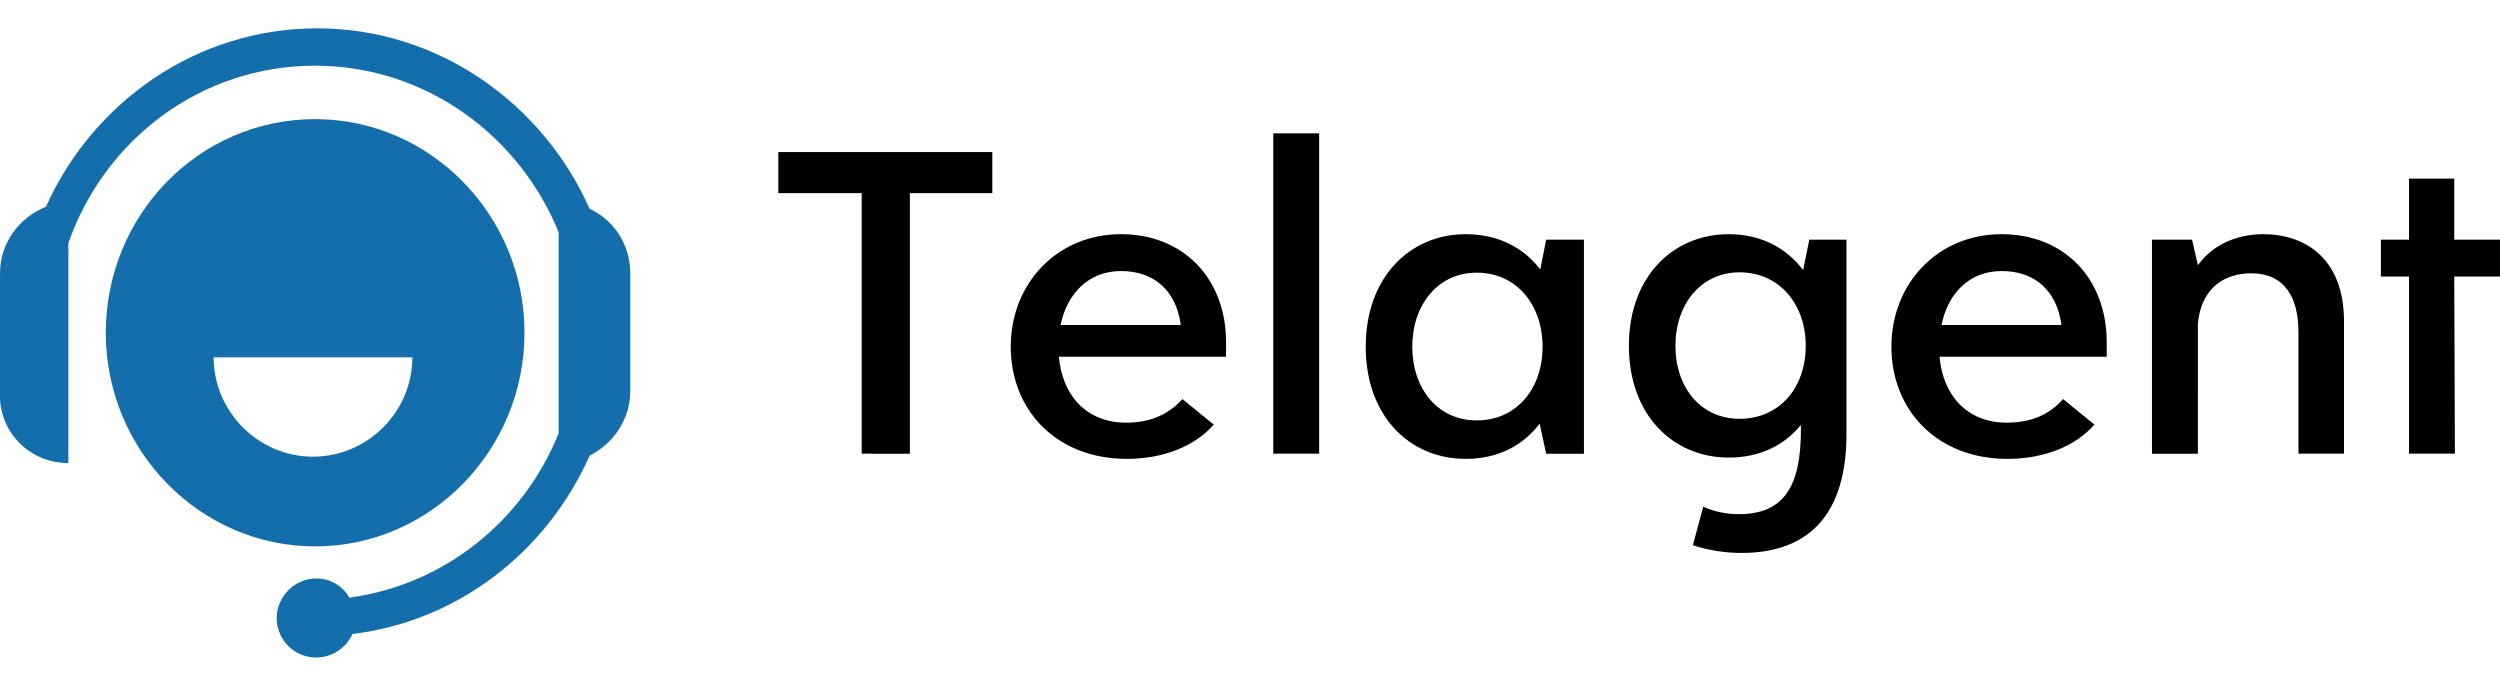
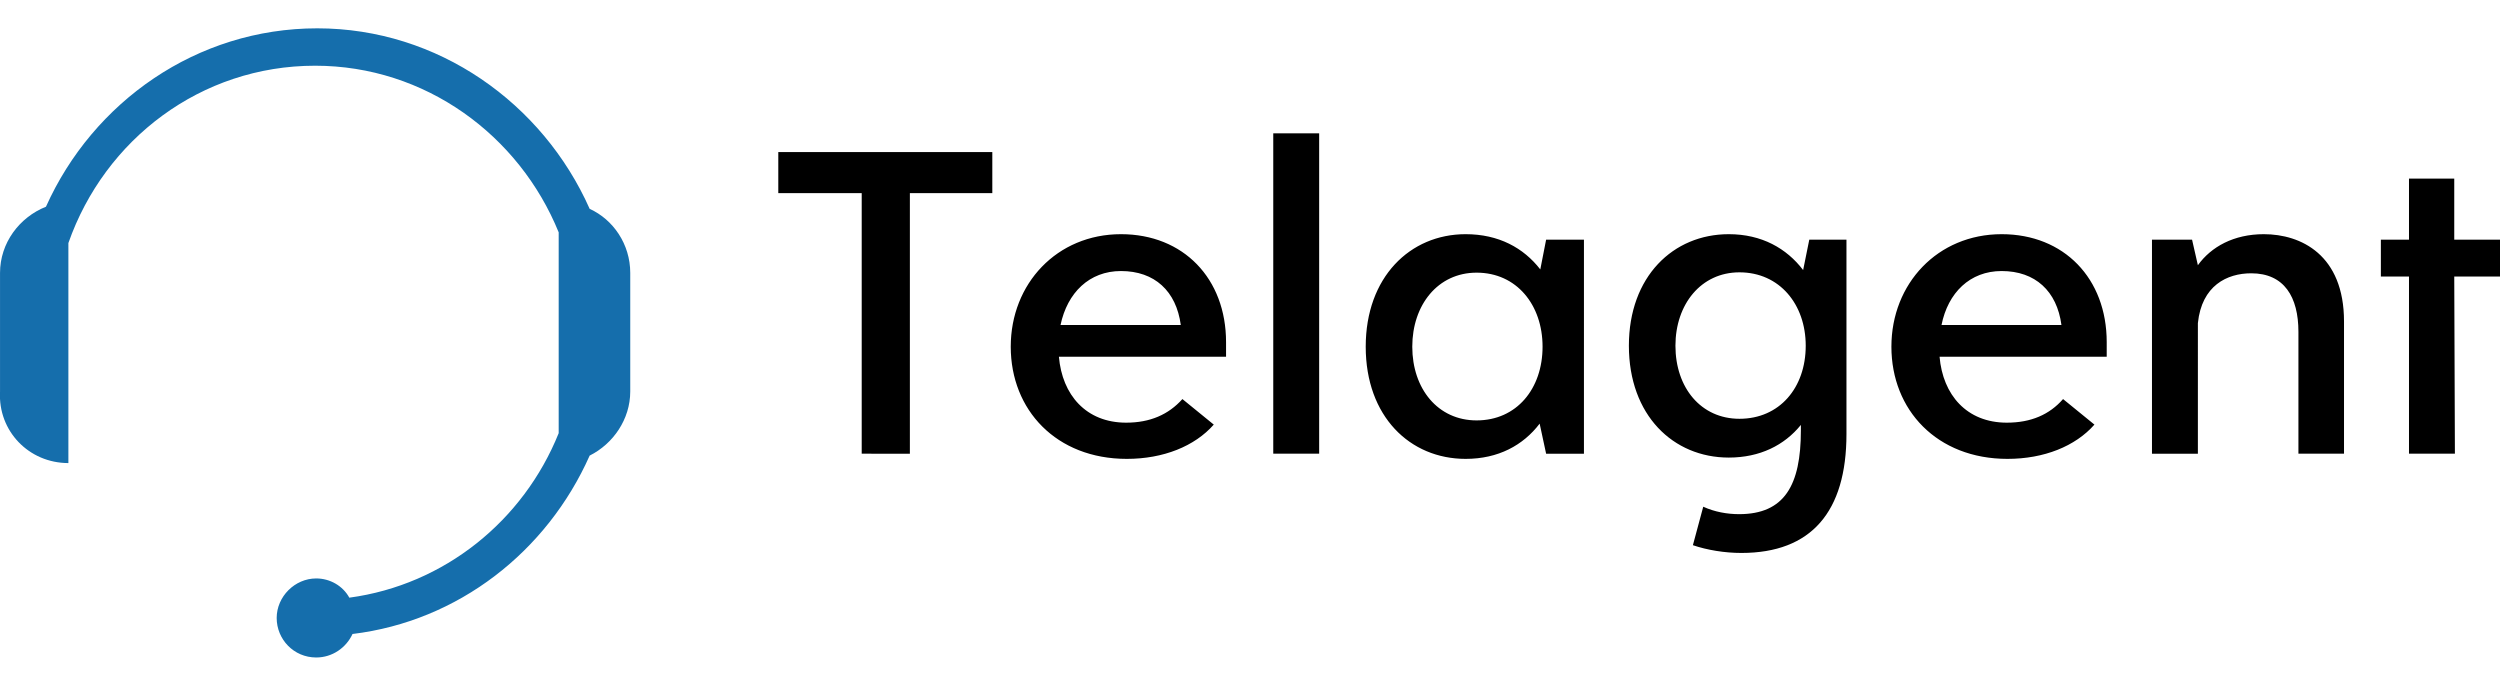
<svg xmlns="http://www.w3.org/2000/svg" xmlns:ns1="http://sodipodi.sourceforge.net/DTD/sodipodi-0.dtd" xmlns:ns2="http://www.inkscape.org/namespaces/inkscape" data-v-fde0c5aa="" viewBox="0 0 220 60" class="iconLeft" version="1.1" id="svg20" ns1:docname="logo.svg" width="220" height="60" ns2:version="1.0.1 (3bc2e813f5, 2020-09-07)">
  <ns1:namedview pagecolor="#ffffff" bordercolor="#666666" borderopacity="1" objecttolerance="10" gridtolerance="10" guidetolerance="10" ns2:pageopacity="0" ns2:pageshadow="2" ns2:window-width="1920" ns2:window-height="1016" id="namedview22" showgrid="false" ns2:zoom="2.6466667" ns2:cx="150" ns2:cy="150" ns2:window-x="0" ns2:window-y="0" ns2:window-maximized="1" ns2:current-layer="svg20" />
  <defs data-v-fde0c5aa="" id="defs2">
    
  </defs>
  <defs data-v-fde0c5aa="" id="defs6">
    
  </defs>
  <g data-v-fde0c5aa="" id="51f6b642-ccfc-416d-9aea-aae12b3ffae5" fill="#000000" transform="matrix(2.845,0,0,2.845,68.319,2.514)">
    <path d="M 6.68,3.82 H 0.06 v 1.27 h 2.58 v 8.06 H 4.13 V 5.09 h 2.55 z m 7.23,5.88 c 0,-1.97 -1.32,-3.34 -3.25,-3.34 -1.98,0 -3.41,1.53 -3.41,3.48 0,1.96 1.41,3.47 3.59,3.47 1.13,0 2.1,-0.39 2.69,-1.06 l -0.97,-0.79 c -0.43,0.48 -1,0.73 -1.74,0.73 -1.24,0 -1.98,-0.86 -2.08,-2.04 h 5.17 z M 10.66,7.5 c 1.04,0 1.71,0.62 1.85,1.67 H 8.79 C 9,8.17 9.68,7.5 10.66,7.5 Z m 4.71,5.65 h 1.42 V 3.24 H 15.37 Z M 23.81,6.53 23.63,7.45 C 23.11,6.78 22.34,6.36 21.32,6.36 c -1.72,0 -3.09,1.33 -3.09,3.48 0,2.16 1.37,3.47 3.09,3.47 1.01,0 1.78,-0.42 2.29,-1.09 l 0.2,0.93 h 1.17 V 6.53 Z m -2.15,5.59 c -1.2,0 -1.99,-0.98 -1.99,-2.28 0,-1.29 0.79,-2.29 1.99,-2.29 1.24,0 2.04,1 2.04,2.29 0,1.3 -0.8,2.28 -2.04,2.28 z M 31.95,6.53 31.76,7.47 C 31.25,6.8 30.48,6.36 29.46,6.36 c -1.72,0 -3.09,1.31 -3.09,3.45 0,2.15 1.37,3.46 3.09,3.46 0.96,0 1.72,-0.38 2.23,-1.01 v 0.17 c 0,1.7 -0.51,2.59 -1.91,2.59 -0.37,0 -0.76,-0.07 -1.11,-0.23 l -0.32,1.19 c 0.44,0.15 0.98,0.24 1.5,0.24 2.16,0 3.25,-1.27 3.25,-3.68 V 6.53 Z m -2.16,5.54 c -1.19,0 -1.98,-0.96 -1.98,-2.26 0,-1.28 0.79,-2.27 1.98,-2.27 1.24,0 2.05,0.99 2.05,2.27 0,1.3 -0.81,2.26 -2.05,2.26 z M 41.15,9.7 c 0,-1.97 -1.32,-3.34 -3.25,-3.34 -1.98,0 -3.41,1.53 -3.41,3.48 0,1.96 1.41,3.47 3.59,3.47 1.13,0 2.1,-0.39 2.69,-1.06 L 39.8,11.46 c -0.42,0.48 -0.99,0.73 -1.74,0.73 -1.24,0 -1.98,-0.86 -2.08,-2.04 h 5.17 z M 37.9,7.5 c 1.04,0 1.71,0.62 1.85,1.67 h -3.71 c 0.2,-1 0.88,-1.67 1.86,-1.67 z m 8.11,-1.14 c -0.93,0 -1.63,0.39 -2.04,0.96 L 43.79,6.53 h -1.24 v 6.62 h 1.42 V 9.11 c 0.12,-1.16 0.9,-1.54 1.65,-1.54 1.02,0 1.46,0.73 1.46,1.81 v 3.77 h 1.41 V 9.06 c 0,-2.06 -1.33,-2.7 -2.48,-2.7 z m 7.31,0.17 H 51.9 V 4.64 h -1.4 v 1.89 h -0.87 v 1.14 h 0.87 v 5.48 h 1.42 L 51.9,7.67 h 1.42 z" id="path8" />
  </g>
  <defs data-v-fde0c5aa="" id="defs11">
    
  </defs>
  <g data-v-fde0c5aa="" id="5d4e11f7-86f6-4944-9ae5-f19c7548a756" stroke="none" fill="#156eac" transform="matrix(0.94,0,0,0.94,-19.456,-16.777)">
    <style id="style13" />
    <path d="M 27.1,61.2 V 40.6 C 30.5,30.9 39.5,24 50.2,24 60.5,24 69.3,30.5 73,39.6 V 58.4 C 69.7,66.6 62.3,72.6 53.4,73.8 52.8,72.7 51.6,72 50.3,72 c -2,0 -3.7,1.7 -3.7,3.7 0,2 1.6,3.7 3.7,3.7 1.5,0 2.8,-0.9 3.4,-2.2 9.9,-1.2 18.2,-7.7 22.2,-16.7 2.2,-1.1 3.8,-3.4 3.8,-6 V 43.4 c 0,-2.7 -1.6,-5 -3.8,-6 -4.4,-9.9 -14.2,-16.9 -25.5,-16.9 -11.3,0 -21,6.9 -25.4,16.7 -2.5,1 -4.3,3.4 -4.3,6.2 v 11.1 c -0.2,3.7 2.7,6.7 6.4,6.7 z" id="path15" />
-     <path d="m 50.2,29 c -10.9,0 -19.6,9 -19.6,20 0,11 8.8,20 19.6,20 C 61,69 69.8,60 69.8,49 69.8,38 61,29 50.2,29 Z M 50,60.6 c -5.1,0 -9.3,-4.2 -9.3,-9.3 h 18.6 c 0,5.1 -4.2,9.3 -9.3,9.3 z" id="path17" />
  </g>
</svg>